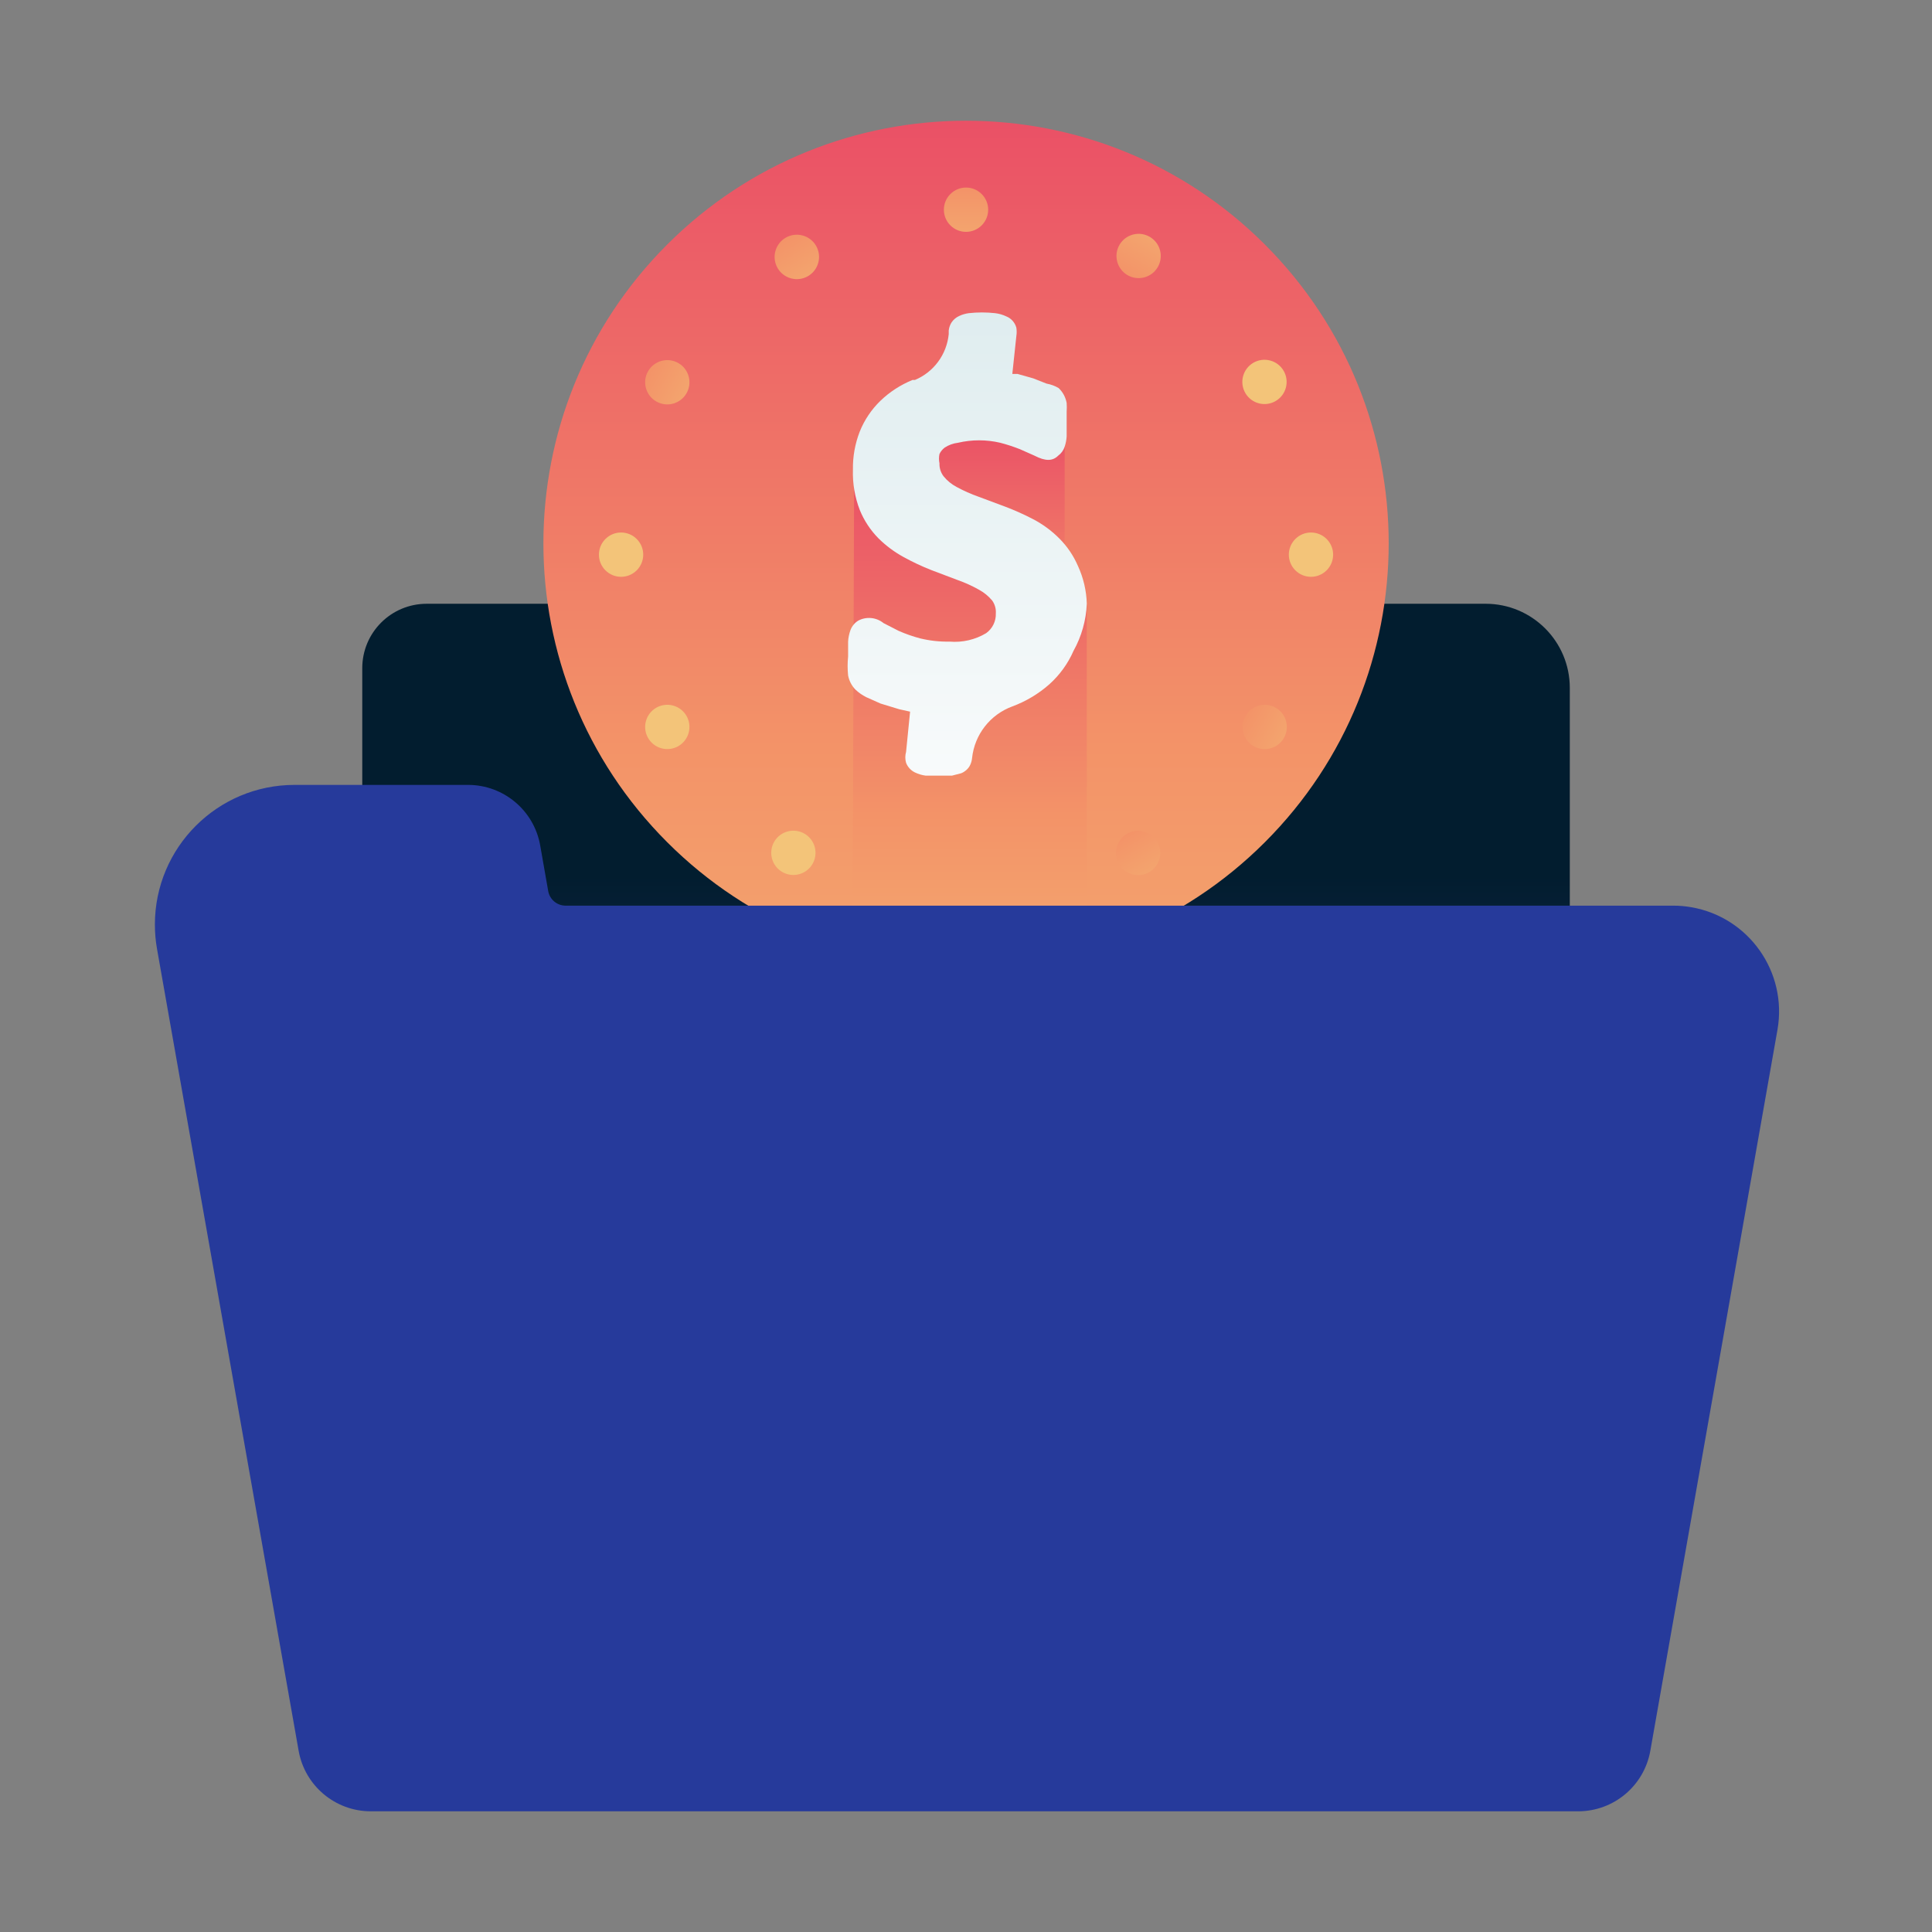
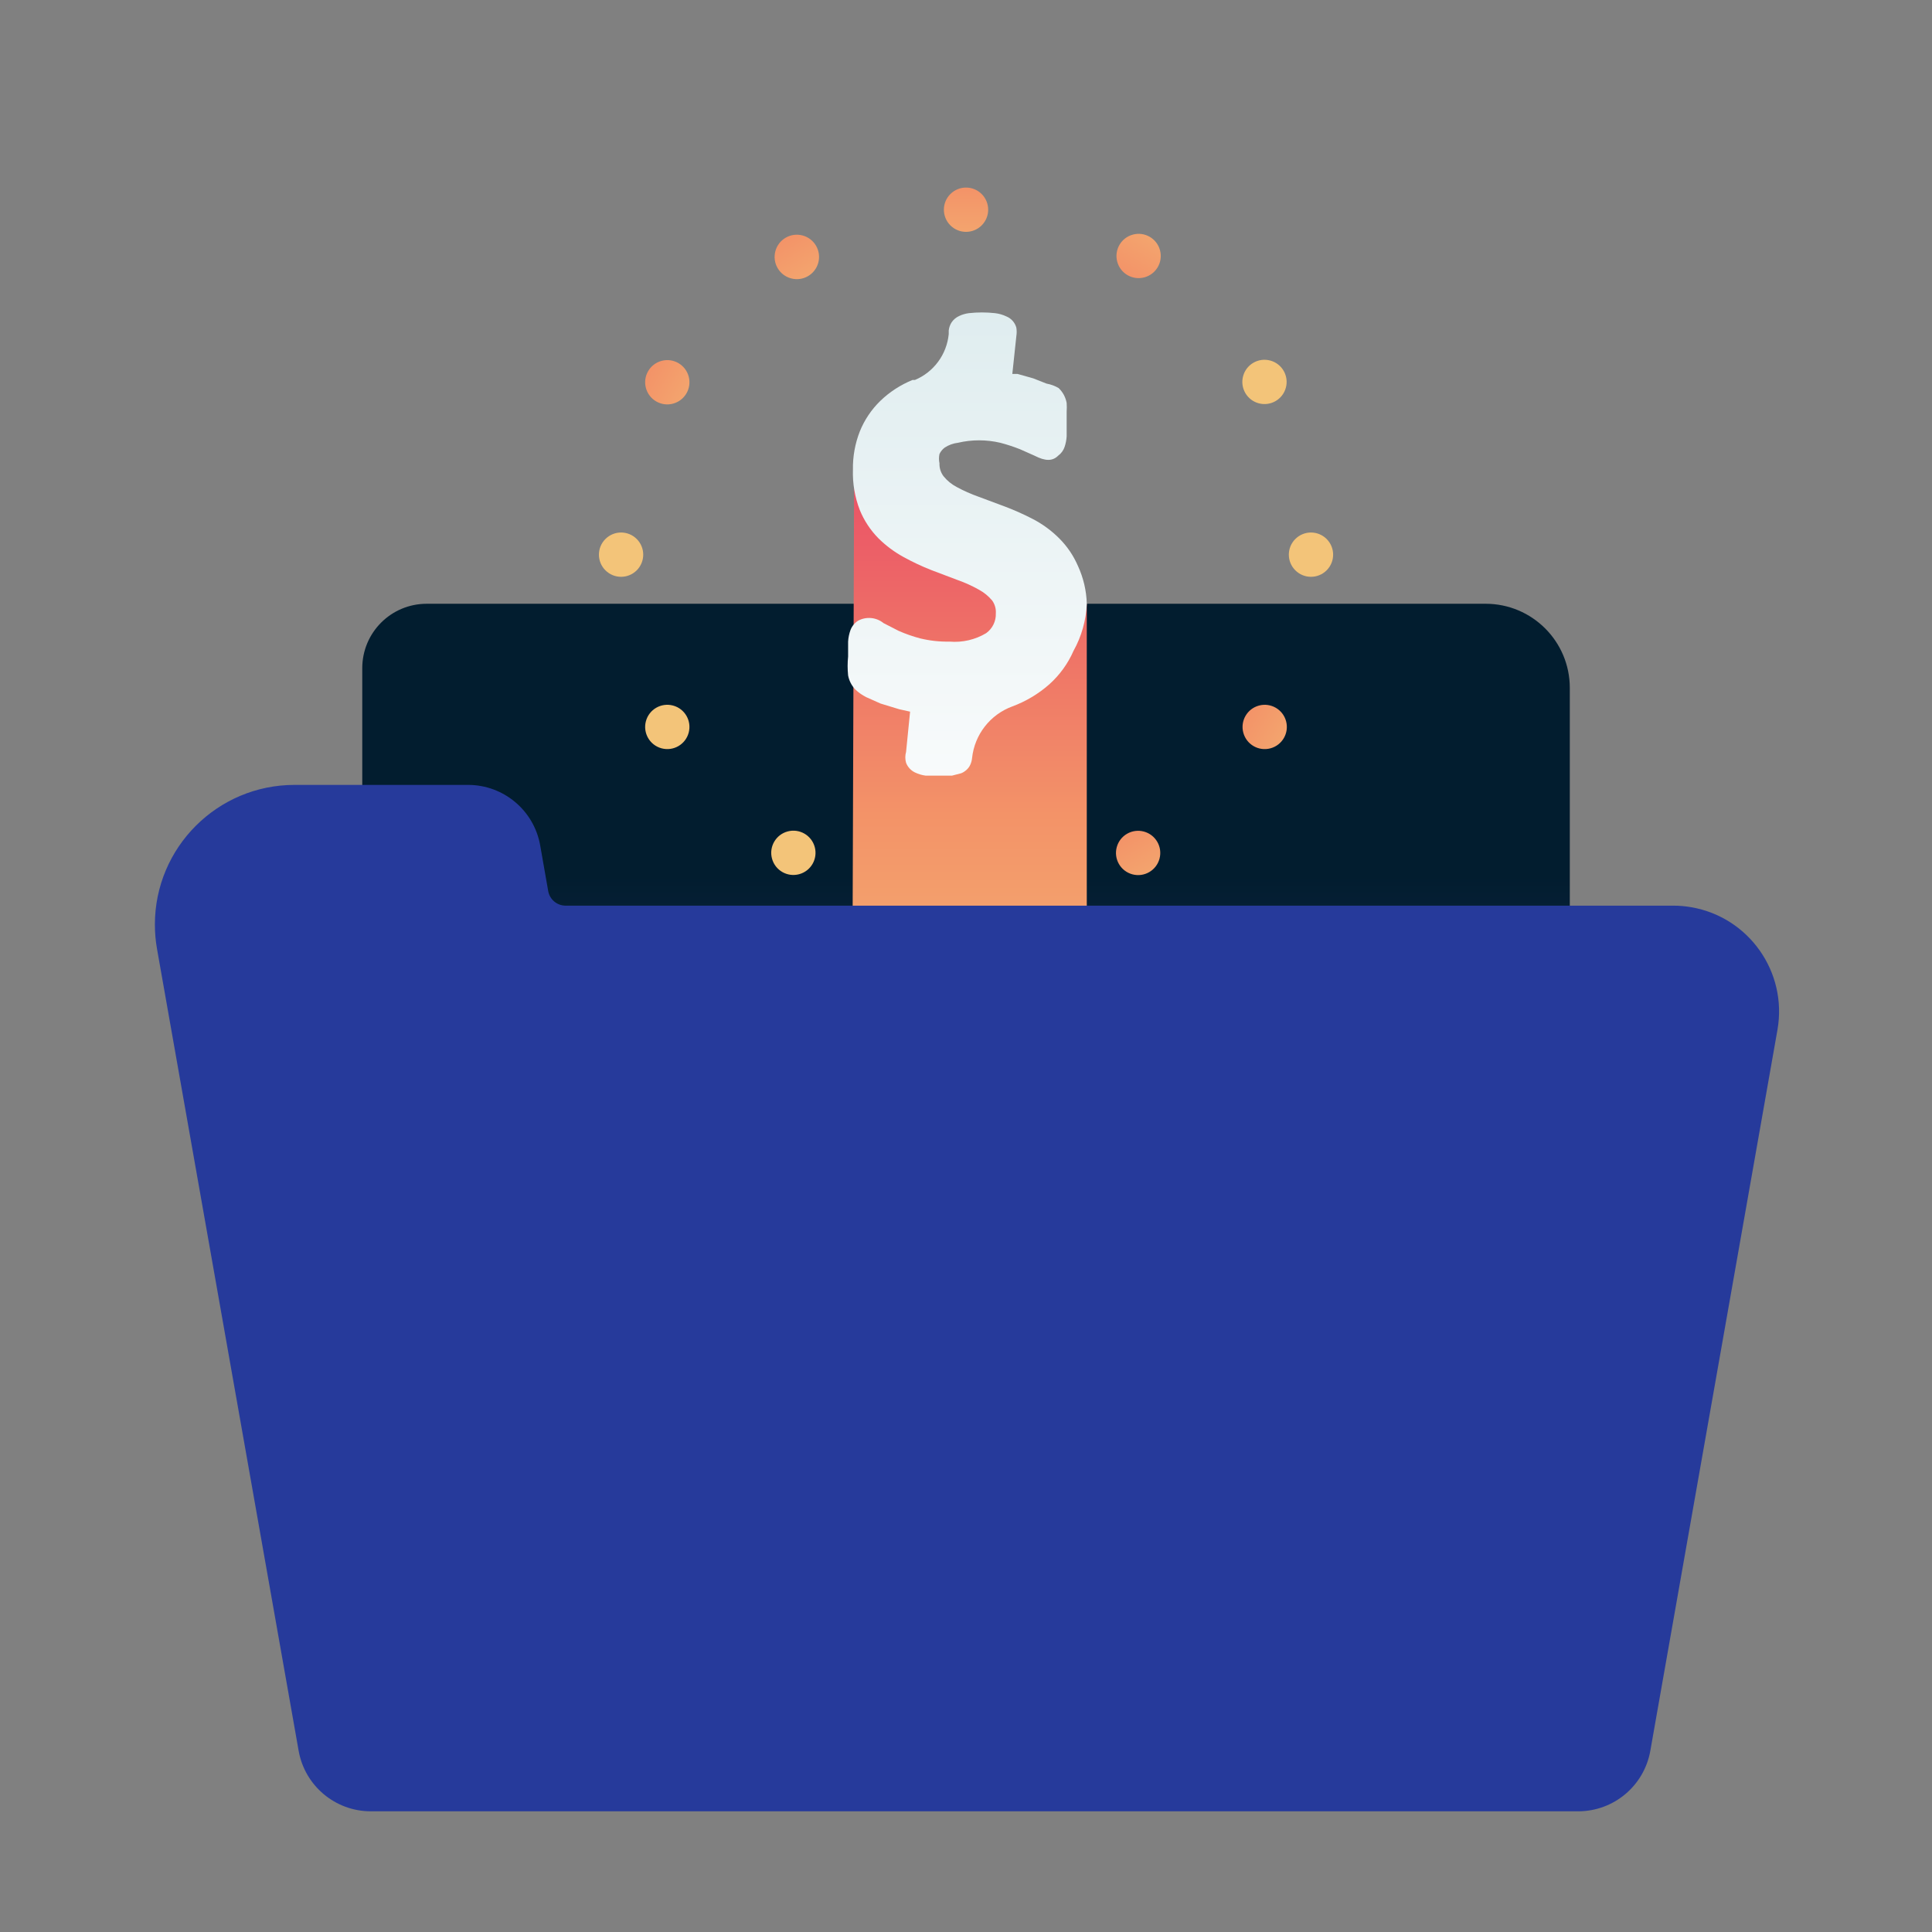
<svg xmlns="http://www.w3.org/2000/svg" xmlns:xlink="http://www.w3.org/1999/xlink" width="500" height="500" version="1.1" viewBox="0 0 500 500">
  <rect x="0" y="0" width="500" height="500" fill="#808080" stroke="none" />
  <defs>
    <linearGradient id="a" x1="24" x2="24" gradientUnits="userSpaceOnUse" y1="39.58" y2="21.78">
      <stop offset="0%" stop-color="#263A9B" />
      <stop offset="56%" stop-color="#1F2F64" />
      <stop offset="100%" stop-color="#021D2F" />
    </linearGradient>
    <linearGradient id="b" x1="24" x2="24" gradientUnits="userSpaceOnUse" y1="35.67" y2="0.75">
      <stop offset="0%" stop-color="#F3C479" />
      <stop offset="49%" stop-color="#F39368" />
      <stop offset="100%" stop-color="#E94766" />
    </linearGradient>
    <linearGradient id="c" x1="24" x2="24" gradientUnits="userSpaceOnUse" y1="7.81" y2="1.38" xlink:href="#b" />
    <linearGradient id="d" x1="24" x2="24" gradientUnits="userSpaceOnUse" y1="24.94" y2="18.51" xlink:href="#b" />
    <linearGradient id="e" x1="-59.66" x2="-59.66" gradientUnits="userSpaceOnUse" y1="-139.74" y2="-146.17" gradientTransform="matrix(1,0,0,1,79.38,148.69)" xlink:href="#b" />
    <linearGradient id="f" x1="-59.66" x2="-59.66" gradientUnits="userSpaceOnUse" y1="-122.61" y2="-129.04" gradientTransform="matrix(1,0,0,1,87.94,146.4)" xlink:href="#b" />
    <linearGradient id="g" x1="-58.04" x2="-58.04" gradientUnits="userSpaceOnUse" y1="-309.83" y2="-316.27" gradientTransform="matrix(1,0,0,1,74.61,321.93)" xlink:href="#b" />
    <linearGradient id="h" x1="-58.04" x2="-58.04" gradientUnits="userSpaceOnUse" y1="-292.7" y2="-299.14" gradientTransform="matrix(1,0,0,1,89.44,313.36)" xlink:href="#b" />
    <linearGradient id="i" x1="27.85" x2="27.85" gradientUnits="userSpaceOnUse" y1="-456.34" y2="-462.77" gradientTransform="matrix(6.12323e-17,-1,1,6.12323e-17,41.63,-474.38)" xlink:href="#b" />
    <linearGradient id="j" x1="27.85" x2="27.85" gradientUnits="userSpaceOnUse" y1="-439.21" y2="-445.64" gradientTransform="matrix(6.12323e-17,-1,1,6.12323e-17,41.63,-474.38)" xlink:href="#b" />
    <linearGradient id="k" x1="175.76" x2="175.76" gradientUnits="userSpaceOnUse" y1="-539.79" y2="-546.22" gradientTransform="matrix(6.12323e-17,-1,1,6.12323e-17,193.79,-558.97)" xlink:href="#b" />
    <linearGradient id="l" x1="175.76" x2="175.76" gradientUnits="userSpaceOnUse" y1="-522.66" y2="-529.09" gradientTransform="matrix(6.12323e-17,-1,1,6.12323e-17,185.23,-556.67)" xlink:href="#b" />
    <linearGradient id="m" x1="345.86" x2="345.86" gradientUnits="userSpaceOnUse" y1="-538.59" y2="-545.02" gradientTransform="matrix(6.12323e-17,-1,1,6.12323e-17,367.07,-560.88)" xlink:href="#b" />
    <linearGradient id="n" x1="345.86" x2="345.86" gradientUnits="userSpaceOnUse" y1="-521.46" y2="-527.89" gradientTransform="matrix(0,-1,1,0,552.31,352.23)" xlink:href="#b" />
    <linearGradient id="o" x1="24.81" x2="24.81" gradientUnits="userSpaceOnUse" y1="21.61" y2="9.97" xlink:href="#b" />
    <linearGradient id="p" x1="24.07" x2="24.07" gradientUnits="userSpaceOnUse" y1="29.57" y2="10.55" xlink:href="#b" />
    <linearGradient id="q" x1="24" x2="24" gradientUnits="userSpaceOnUse" y1="22.15" y2="-34.96">
      <stop offset="0%" stop-color="#FEFEFE" />
      <stop offset="41%" stop-color="#CCE2E6" />
      <stop offset="100%" stop-color="#8EA1BA" />
    </linearGradient>
    <linearGradient id="r" x1="24" x2="24" gradientUnits="userSpaceOnUse" y1="12.25" y2="-44.07" xlink:href="#a" />
  </defs>
  <g transform="scale(10.417)">
    <path fill="url(#a)" d="M10.6,15h26.31l-9.13568e-08,5.32907e-15c1.154,-5.0455e-08 2.09,0.936 2.09,2.09c0,0 0,3.55271e-15 0,3.55271e-15v15.16h-30v-15.65l1.95399e-14,2.41593e-07c-1.33428e-07,-0.884 0.716,-1.6 1.6,-1.6Z" />
-     <path fill="url(#b)" d="M31.425,6.075c4.101,4.101 4.101,10.749 0,14.849c-4.101,4.101 -10.749,4.101 -14.849,0c-4.101,-4.101 -4.101,-10.749 -3.55271e-15,-14.849c4.101,-4.101 10.749,-4.101 14.849,-1.77636e-15" />
    <path fill="url(#c)" d="M24.389,4.821c0.215,0.215 0.215,0.563 0,0.778c-0.215,0.215 -0.563,0.215 -0.778,0c-0.215,-0.215 -0.215,-0.563 0,-0.778c0.215,-0.215 0.563,-0.215 0.778,-8.88178e-16" />
-     <path fill="url(#d)" d="M24.389,21.951c0.215,0.215 0.215,0.563 0,0.778c-0.215,0.215 -0.563,0.215 -0.778,0c-0.215,-0.215 -0.215,-0.563 0,-0.778c0.215,-0.215 0.563,-0.215 0.778,0" />
    <path fill="url(#e)" d="M20.109,5.971c0.215,0.215 0.215,0.563 0,0.778c-0.215,0.215 -0.563,0.215 -0.778,0c-0.215,-0.215 -0.215,-0.563 0,-0.778c0.215,-0.215 0.563,-0.215 0.778,-8.88178e-16" transform="matrix(0.87,-0.5,0.5,0.87,-0.54,10.71)" />
    <g transform="matrix(1,0,0,1,-6.81,16.98)">
      <path fill="url(#f)" d="M28.669,20.801c0.215,0.215 0.215,0.563 0,0.778c-0.215,0.215 -0.563,0.215 -0.778,0c-0.215,-0.215 -0.215,-0.563 0,-0.778c0.215,-0.215 0.563,-0.215 0.778,0" transform="matrix(0.866,-0.5,0.5,0.866,0,0)" />
    </g>
    <g transform="matrix(1,0,0,1,0.07,19.11)">
      <path fill="url(#g)" d="M16.969,9.101c0.215,0.215 0.215,0.563 0,0.778c-0.215,0.215 -0.563,0.215 -0.778,0c-0.215,-0.215 -0.215,-0.563 0,-0.778c0.215,-0.215 0.563,-0.215 0.778,0" transform="matrix(0.5,-0.866,0.866,0.5,0,0)" />
    </g>
    <g transform="matrix(1,0,0,1,0.07,36.24)">
      <path fill="url(#h)" d="M31.809,17.671c0.215,0.215 0.215,0.563 0,0.778c-0.215,0.215 -0.563,0.215 -0.778,0c-0.215,-0.215 -0.215,-0.563 0,-0.778c0.215,-0.215 0.563,-0.215 0.778,0" transform="matrix(0.5,-0.866,0.866,0.5,0,0)" />
    </g>
    <path fill="url(#i)" d="M15.819,13.391c0.215,0.215 0.215,0.563 0,0.778c-0.215,0.215 -0.563,0.215 -0.778,0c-0.215,-0.215 -0.215,-0.563 0,-0.778c0.215,-0.215 0.563,-0.215 0.778,0" />
    <path fill="url(#j)" d="M32.959,13.391c0.215,0.215 0.215,0.563 0,0.778c-0.215,0.215 -0.563,0.215 -0.778,0c-0.215,-0.215 -0.215,-0.563 0,-0.778c0.215,-0.215 0.563,-0.215 0.778,0" />
    <g transform="matrix(1,0,0,1,-6.81,10.71)">
      <path fill="url(#k)" d="M16.969,17.671c0.215,0.215 0.215,0.563 0,0.778c-0.215,0.215 -0.563,0.215 -0.778,0c-0.215,-0.215 -0.215,-0.563 0,-0.778c0.215,-0.215 0.563,-0.215 0.778,0" transform="matrix(0.866,-0.5,0.5,0.866,0,0)" />
    </g>
    <g transform="matrix(1,0,0,1,-0.54,16.98)">
      <path fill="url(#l)" d="M31.809,9.101c0.215,0.215 0.215,0.563 0,0.778c-0.215,0.215 -0.563,0.215 -0.778,0c-0.215,-0.215 -0.215,-0.563 0,-0.778c0.215,-0.215 0.563,-0.215 0.778,0" transform="matrix(0.866,-0.5,0.5,0.866,0,0)" />
    </g>
    <g transform="matrix(1,0,0,1,-8.5,27.67)">
      <path fill="url(#m)" d="M20.109,20.801c0.215,0.215 0.215,0.563 0,0.778c-0.215,0.215 -0.563,0.215 -0.778,0c-0.215,-0.215 -0.215,-0.563 0,-0.778c0.215,-0.215 0.563,-0.215 0.778,0" transform="matrix(0.5,-0.866,0.866,0.5,0,0)" />
    </g>
    <g transform="matrix(1,0,0,1,8.64,27.67)">
      <path fill="url(#n)" d="M28.669,5.971c0.215,0.215 0.215,0.563 0,0.778c-0.215,0.215 -0.563,0.215 -0.778,0c-0.215,-0.215 -0.215,-0.563 0,-0.778c0.215,-0.215 0.563,-0.215 0.778,-8.88178e-16" transform="matrix(0.5,-0.866,0.866,0.5,0,0)" />
    </g>
-     <path fill="url(#o)" d="M23.17,10.28h3.28v4.67h-3.28Z" />
    <path fill="url(#p)" d="M21.18,23.58h5.82v-8.58l-5.78,-3.18Z" />
    <path fill="url(#q)" d="M26.78,14.06l1.45462e-08,3.39033e-08c-0.111,-0.258 -0.27,-0.492 -0.47,-0.69l5.86092e-08,5.84906e-08c-0.188,-0.188 -0.404,-0.346 -0.64,-0.47l6.6151e-07,3.45866e-07c-0.224,-0.117 -0.454,-0.22 -0.69,-0.31l-0.67,-0.25l-6.61858e-09,-2.34108e-09c-0.186,-0.066 -0.367,-0.146 -0.54,-0.24l4.17117e-08,2.17829e-08c-0.127,-0.066 -0.24,-0.158 -0.33,-0.27l-5.71761e-09,-7.60341e-09c-0.069,-0.092 -0.104,-0.205 -0.1,-0.32l-6.59325e-09,-3.20076e-08c-0.016,-0.076 -0.016,-0.154 1.31865e-08,-0.23l1.17209e-08,-2.52655e-08c0.029,-0.063 0.074,-0.118 0.13,-0.16l5.41911e-08,-3.54121e-08c0.099,-0.065 0.212,-0.106 0.33,-0.12l-4.67113e-08,1.09015e-08c0.345,-0.081 0.705,-0.081 1.05,-2.1803e-08l2.89161e-07,7.48124e-08c0.167,0.043 0.33,0.097 0.49,0.16l0.36,0.16c0.27,0.14 0.45,0.14 0.59,0l9.90216e-09,-7.18541e-09c0.075,-0.055 0.131,-0.132 0.16,-0.22l2.29344e-08,-6.85725e-08c0.028,-0.084 0.045,-0.172 0.05,-0.26c0,-0.087 0,-0.2 0,-0.34c0,-0.1 0,-0.19 0,-0.27l2.11943e-08,-3.17208e-07c0.005,-0.073 0.005,-0.147 -4.23887e-08,-0.22l-1.24071e-09,-6.48667e-09c-0.013,-0.07 -0.037,-0.137 -0.07,-0.2l-9.24056e-09,-1.69396e-08c-0.034,-0.063 -0.078,-0.12 -0.13,-0.17l-1.66076e-08,-9.55829e-09c-0.093,-0.054 -0.194,-0.091 -0.3,-0.11l-0.33,-0.13l-0.39,-0.11h-0.13l0.1,-0.94l2.58111e-08,-1.60175e-07c0.011,-0.07 0.011,-0.14 -1.37926e-08,-0.21l2.18022e-08,8.01484e-08c-0.035,-0.127 -0.127,-0.231 -0.25,-0.28l4.95018e-08,2.35785e-08c-0.088,-0.042 -0.183,-0.069 -0.28,-0.08l-8.89062e-08,-9.68853e-09c-0.216,-0.024 -0.434,-0.024 -0.65,1.93771e-08l-1.84843e-08,2.39505e-09c-0.083,0.011 -0.164,0.034 -0.24,0.07l1.92906e-08,-8.76561e-09c-0.077,0.035 -0.143,0.09 -0.19,0.16l2.21952e-08,-3.54624e-08c-0.038,0.061 -0.062,0.129 -0.07,0.2v0.09l5.29753e-08,-5.4853e-07c-0.049,0.506 -0.372,0.944 -0.84,1.14h-0.06l1.03075e-07,-4.17851e-08c-0.297,0.121 -0.569,0.297 -0.8,0.52l1.41272e-08,-1.37311e-08c-0.221,0.215 -0.395,0.474 -0.51,0.76l2.89859e-08,-7.44429e-08c-0.118,0.303 -0.176,0.625 -0.17,0.95l-1.12978e-07,3.54756e-06c-0.011,0.341 0.047,0.681 0.17,1l-1.02899e-07,-2.52363e-07c0.106,0.261 0.263,0.499 0.46,0.7l1.26202e-07,1.25808e-07c0.187,0.186 0.399,0.344 0.63,0.47l-2.10178e-07,-1.15681e-07c0.22,0.121 0.447,0.228 0.68,0.32l0.66,0.25l-2.40147e-07,-8.44083e-08c0.183,0.064 0.361,0.145 0.53,0.24l3.20904e-08,1.73618e-08c0.126,0.068 0.238,0.16 0.33,0.27l-7.25196e-09,-1.01531e-08c0.066,0.093 0.098,0.206 0.09,0.32l-8.24854e-09,-2.40745e-07c0.007,0.193 -0.083,0.377 -0.24,0.49l1.49776e-07,-8.95885e-08c-0.274,0.164 -0.592,0.237 -0.91,0.21l-5.614e-08,1.09983e-09c-0.246,0.005 -0.491,-0.022 -0.73,-0.08l-9.06292e-08,-2.38553e-08c-0.185,-0.049 -0.365,-0.112 -0.54,-0.19l-0.37,-0.19l-1.98384e-08,-1.61569e-08c-0.179,-0.145 -0.427,-0.169 -0.63,-0.06l4.6289e-08,-2.88531e-08c-0.087,0.054 -0.153,0.135 -0.19,0.23l-3.36141e-08,9.13383e-08c-0.034,0.093 -0.055,0.191 -0.06,0.29c0,0.1 0,0.22 0,0.37l1.04357e-08,-1.00263e-07c-0.016,0.156 -0.016,0.314 -2.08714e-08,0.47l-6.42013e-09,-3.41559e-08c0.025,0.132 0.087,0.253 0.18,0.35l-7.6658e-09,-7.22781e-09c0.08,0.076 0.171,0.14 0.27,0.19l0.36,0.16l0.46,0.14l0.27,0.06l-0.1,1l-6.63119e-09,2.31373e-08c-0.025,0.088 -0.025,0.182 1.32624e-08,0.27l1.0301e-08,2.71226e-08c0.04,0.105 0.119,0.191 0.22,0.24l-2.10714e-08,-1.00078e-08c0.085,0.041 0.176,0.068 0.27,0.08h0.36h0.29l0.23,-0.06l-9.74417e-09,3.90545e-09c0.088,-0.035 0.162,-0.099 0.21,-0.18l1.35158e-08,-2.48807e-08c0.034,-0.062 0.054,-0.13 0.06,-0.2v0l-5.64115e-08,5.21782e-07c0.063,-0.582 0.45,-1.078 1,-1.28v0l-3.68249e-08,1.36723e-08c0.338,-0.125 0.65,-0.312 0.92,-0.55l2.24352e-08,-2.01447e-08c0.257,-0.231 0.462,-0.514 0.6,-0.83l8.51053e-08,-1.52819e-07c0.2,-0.359 0.313,-0.76 0.33,-1.17l4.4193e-08,1.51854e-06c-0.009,-0.325 -0.084,-0.645 -0.22,-0.94Z" />
    <path fill="url(#r)" d="M13.62,22.14l-0.2,-1.14l1.87122e-08,1.04768e-07c-0.155,-0.867 -0.909,-1.499 -1.79,-1.5h-4.31l1.34881e-07,8.81215e-11c-1.916,-0.001 -3.471,1.551 -3.472,3.468c-0,0.202 0.017,0.403 0.052,0.602l3.52,19.93l-1.33089e-08,-7.45156e-08c0.155,0.867 0.909,1.499 1.79,1.5h30l1.01462e-07,-9.18448e-11c0.881,-0.001 1.635,-0.633 1.79,-1.5l3.16,-17.92l7.35537e-08,-4.23541e-07c0.249,-1.431 -0.71,-2.793 -2.141,-3.041c-0.148,-0.026 -0.298,-0.039 -0.449,-0.039h-27.52l1.85454e-08,1.1244e-10c-0.211,-0.001 -0.392,-0.152 -0.43,-0.36Z" />
  </g>
</svg>